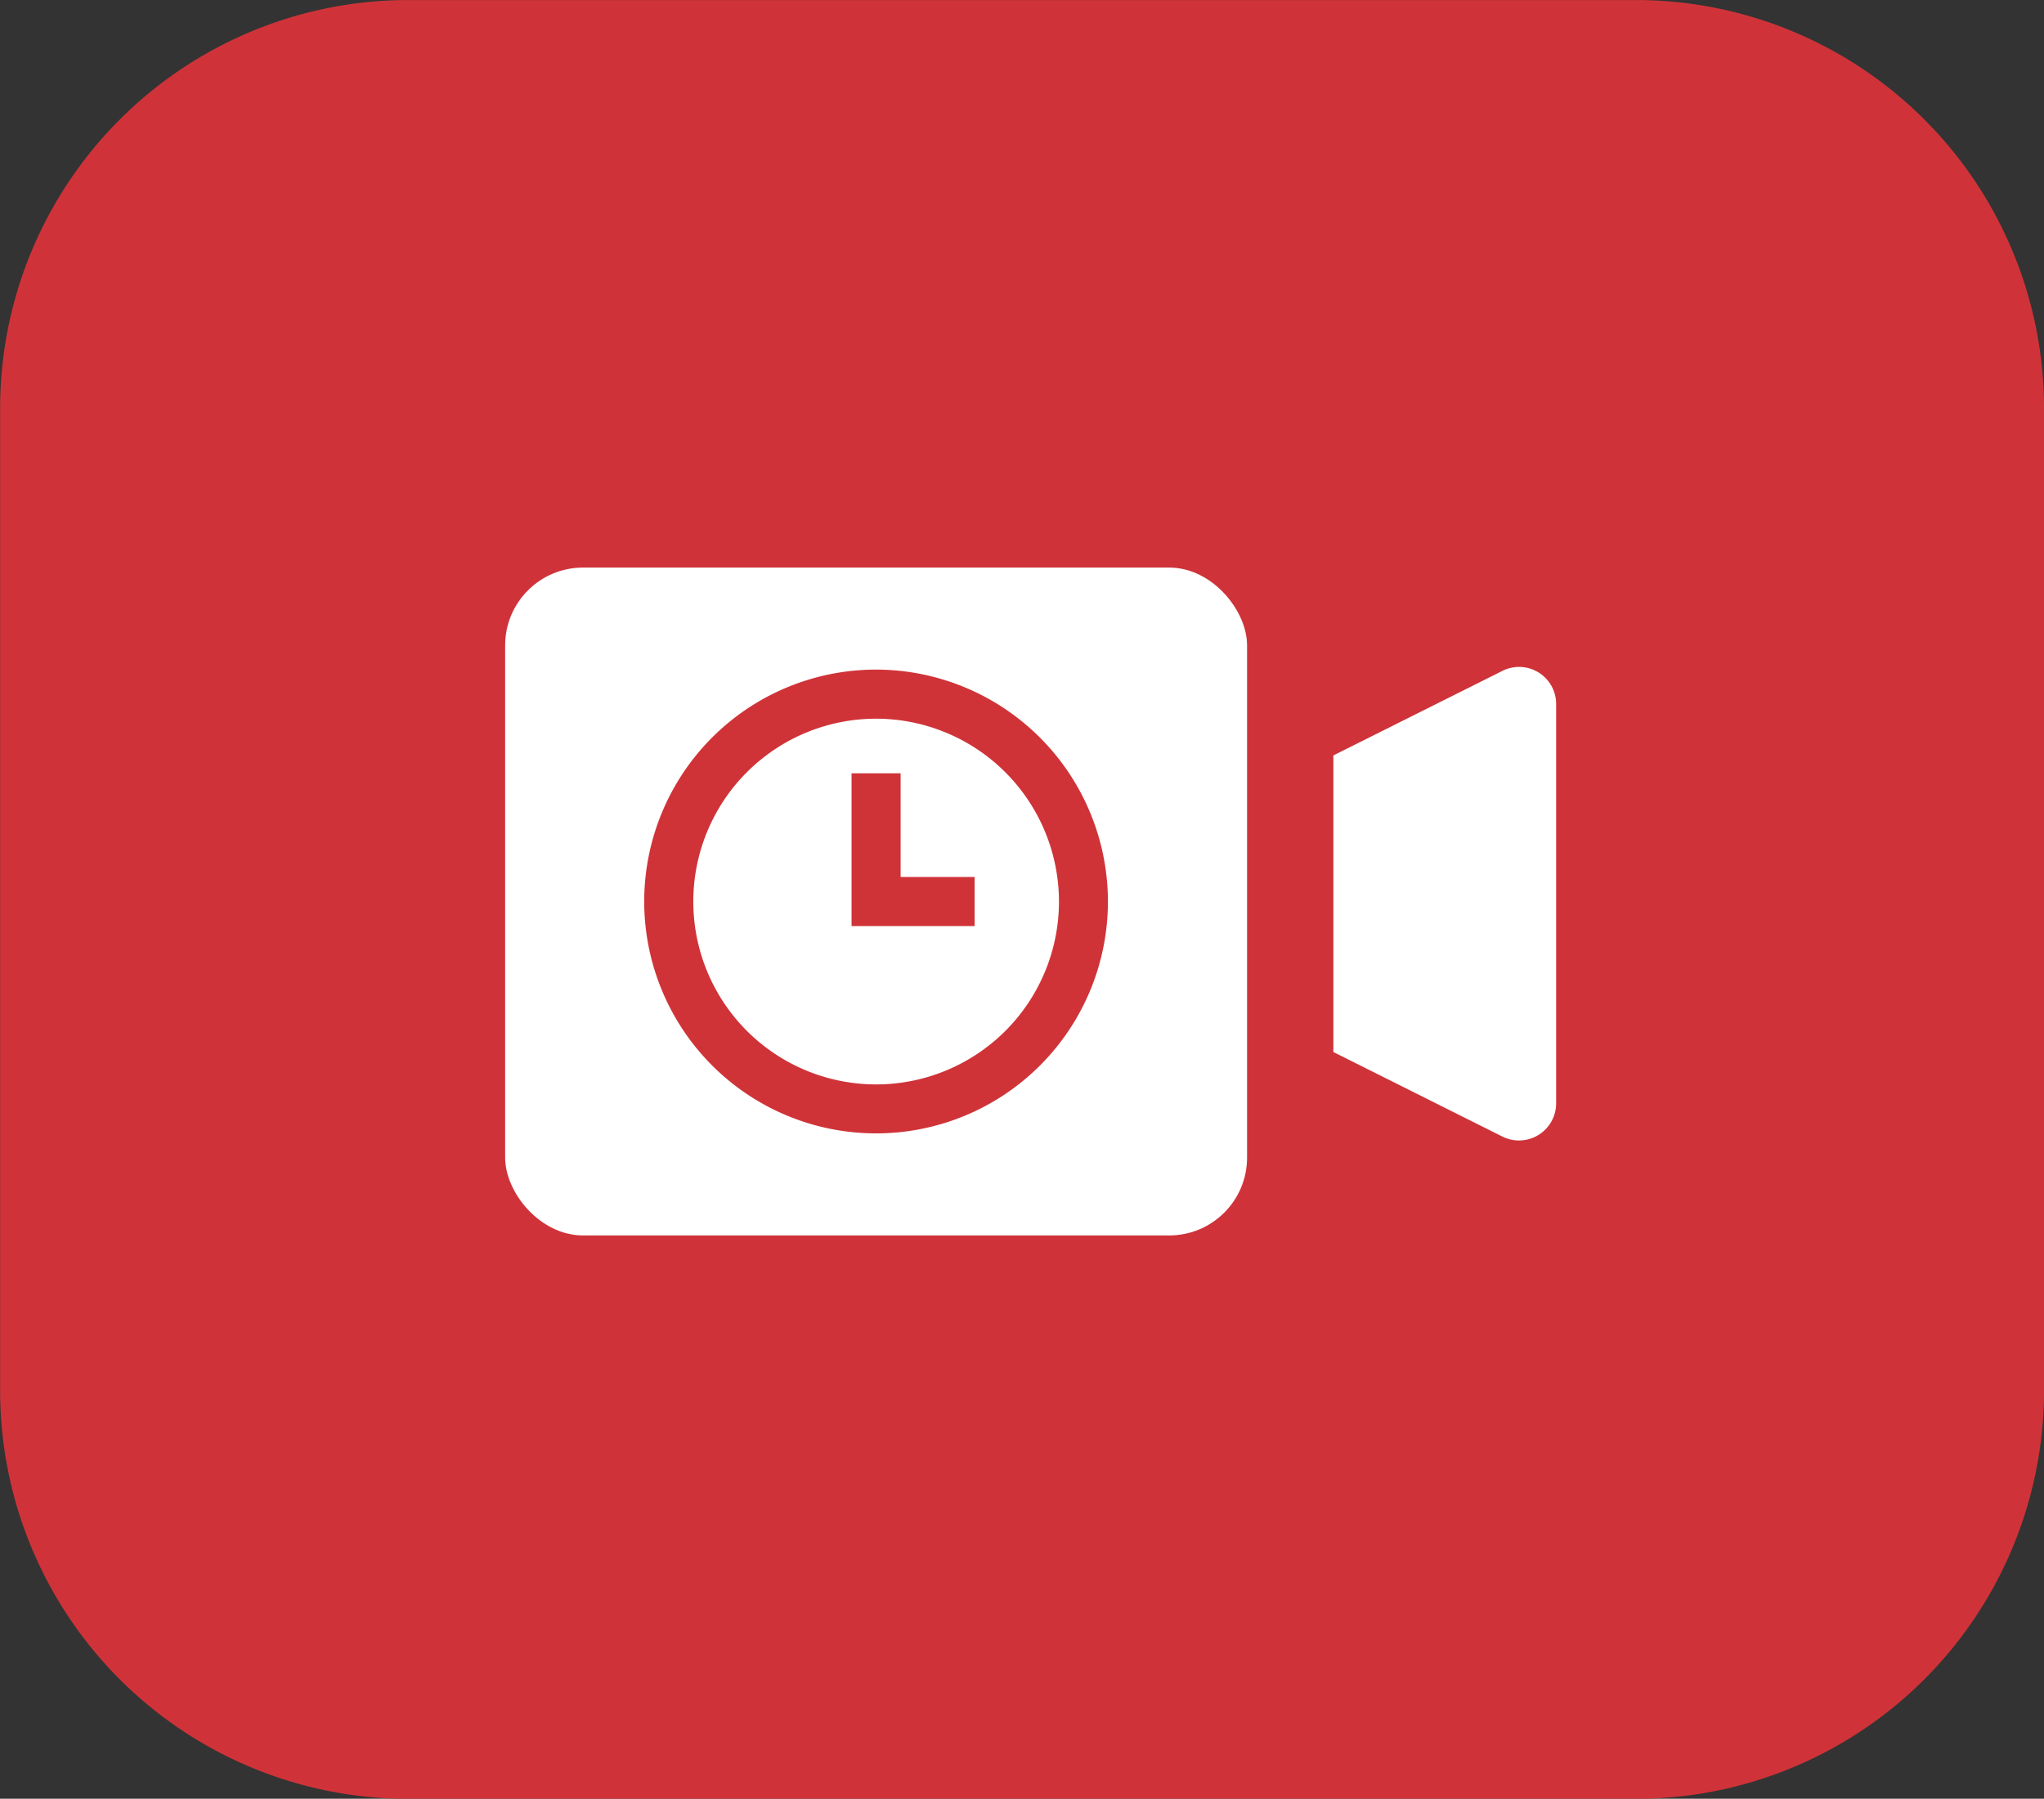
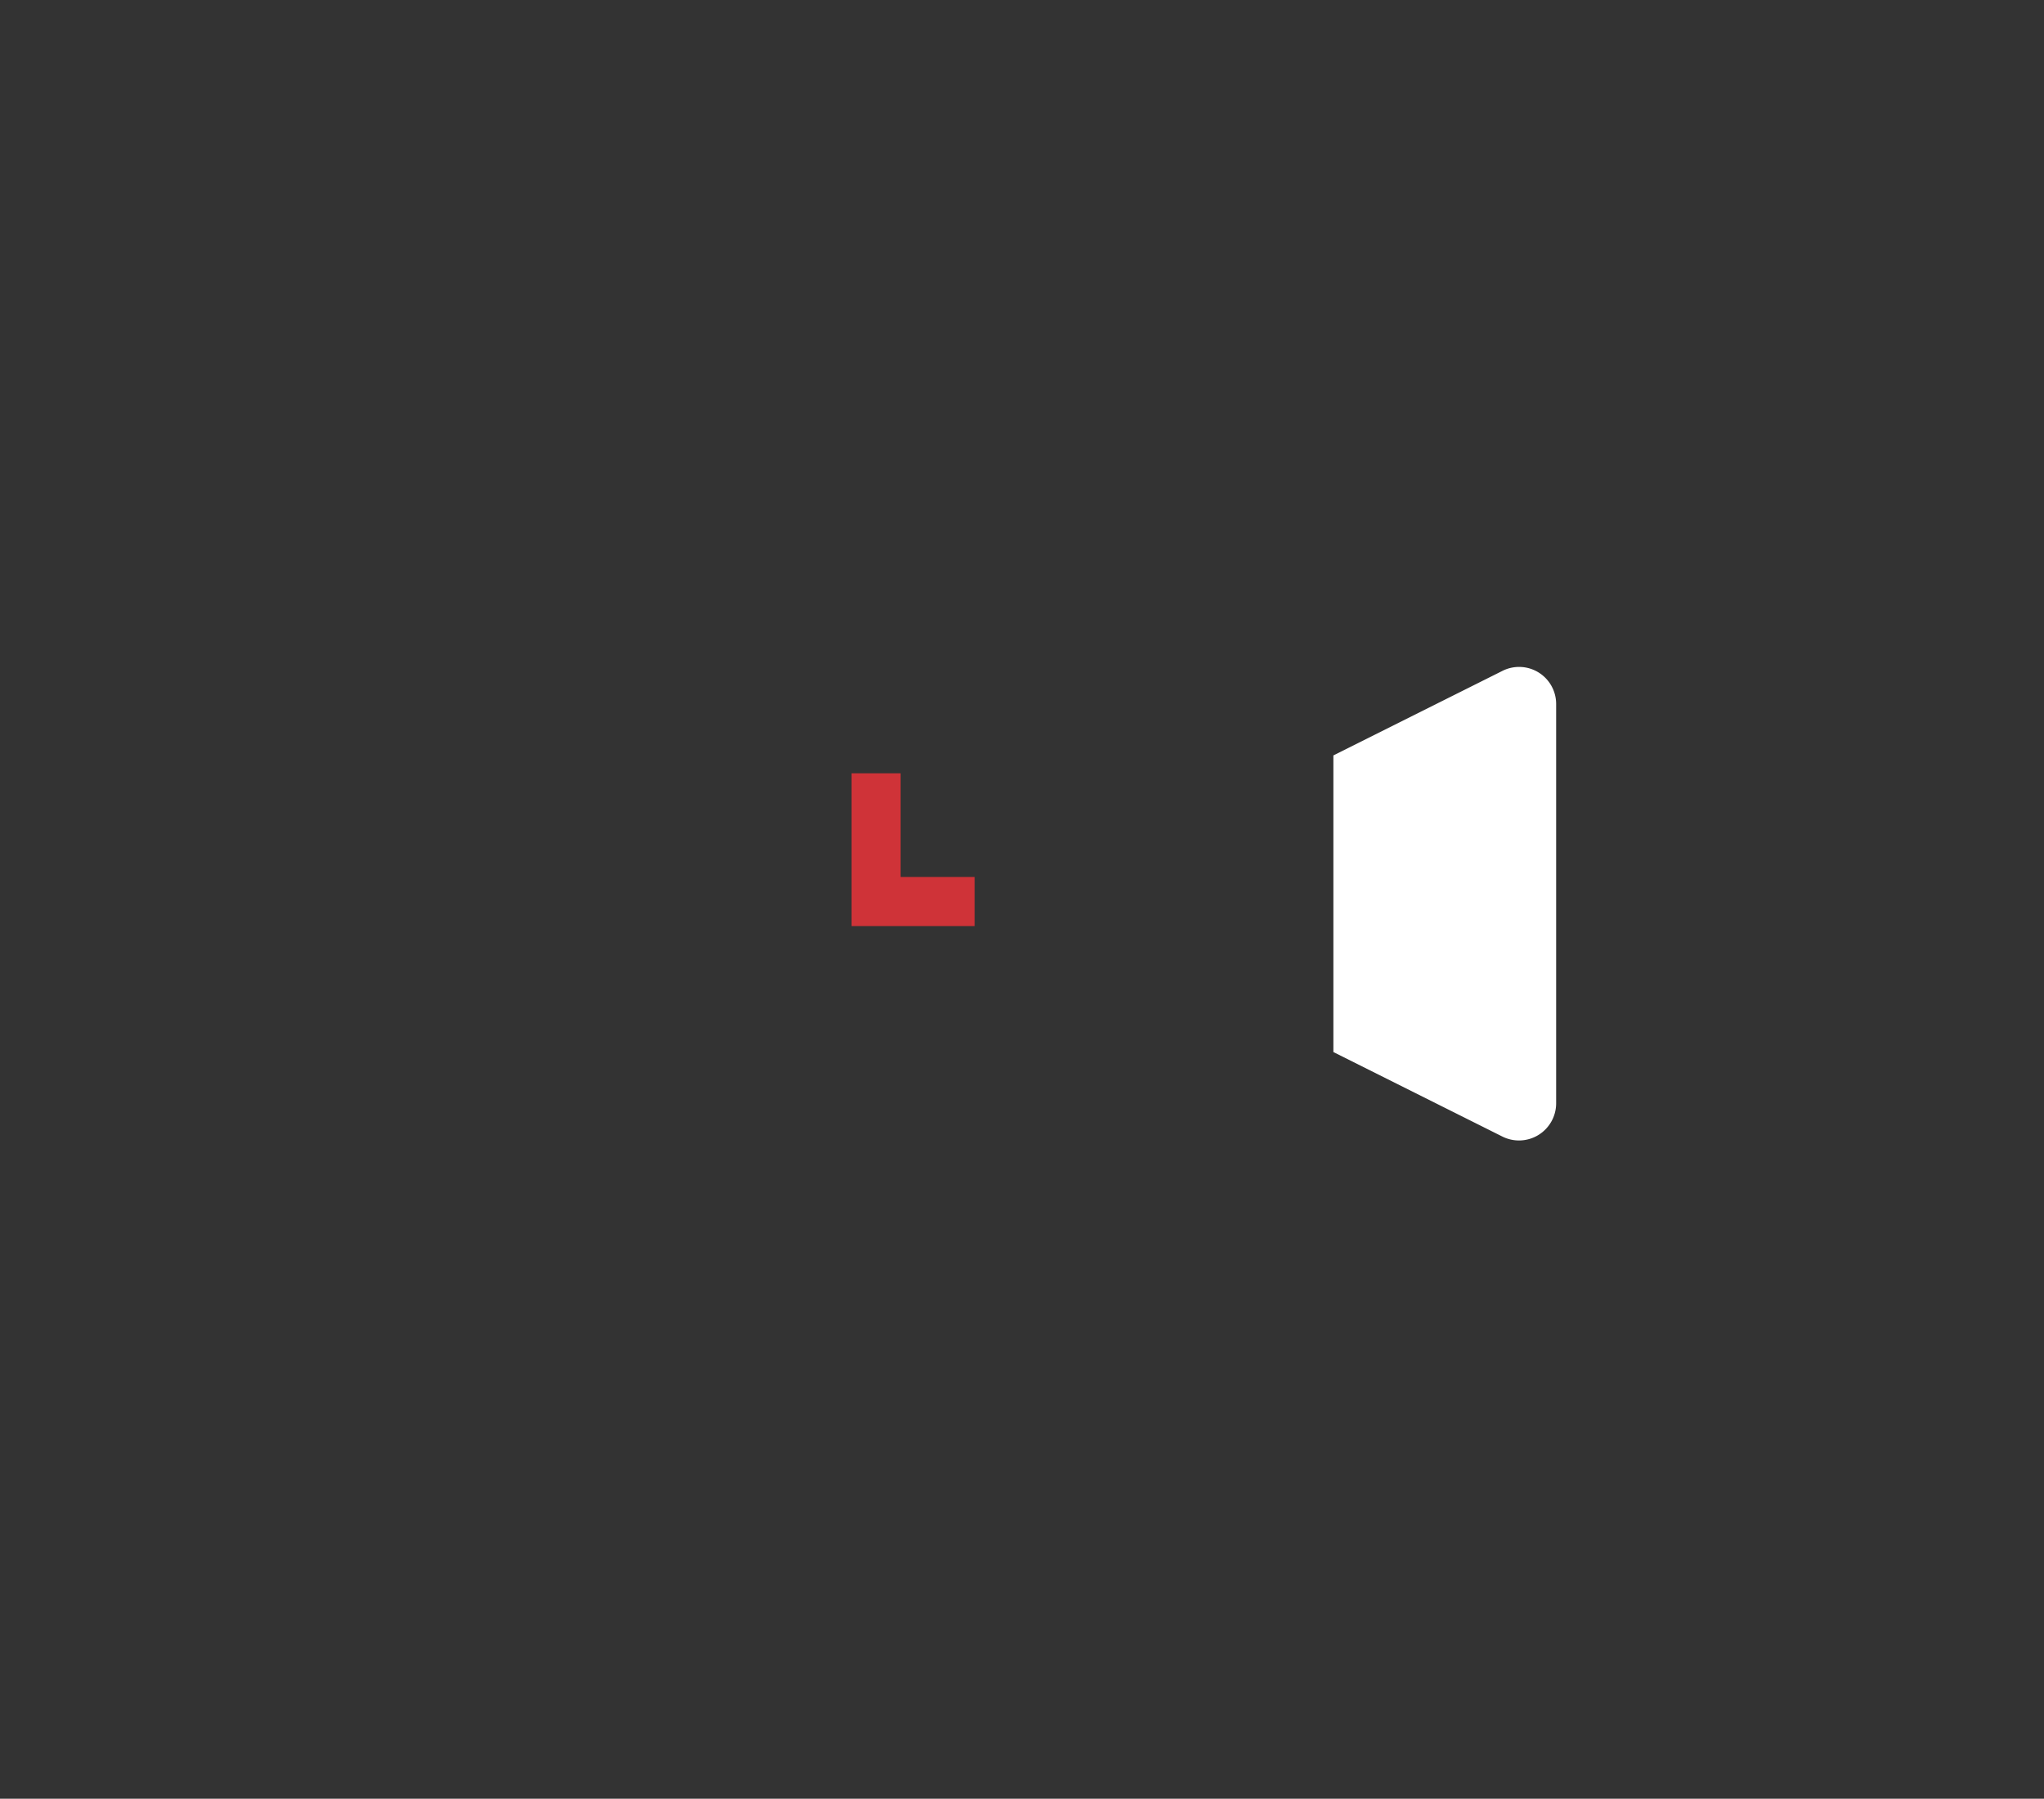
<svg xmlns="http://www.w3.org/2000/svg" width="70.12" height="61.697" viewBox="0 0 70.12 61.697">
  <rect x="0" y="0" width="70.12" height="61.697" fill="#333333" stroke="none" />
  <defs>
    <style>.a{fill:#cf3339;}.b{fill:#fff;}.c{fill:#cf3338;}</style>
  </defs>
  <g transform="translate(-129.821 -722.012)">
    <g transform="translate(129.821 722.012)">
-       <path class="a" d="M544.26,266.1H502.052A14.005,14.005,0,0,0,488.1,280.074v33.748A14.005,14.005,0,0,0,502.052,327.8h42.19a14.009,14.009,0,0,0,13.975-13.975V280.074A14.005,14.005,0,0,0,544.26,266.1Z" transform="translate(-488.096 -266.099)" />
-     </g>
+       </g>
    <g transform="translate(147.15 741.48)">
-       <rect class="b" width="25.452" height="22.907" rx="2.67" />
      <path class="b" d="M512.14,291.353l5.8,2.9a1.275,1.275,0,0,0,1.842-1.138v-13.7a1.271,1.271,0,0,0-1.842-1.136l-5.8,2.9" transform="translate(-483.727 -274.736)" />
      <g transform="translate(4.773 3.499)">
-         <path class="c" d="M507.694,278.19a7.954,7.954,0,1,0,7.952,7.956A7.963,7.963,0,0,0,507.694,278.19Zm6.272,7.956a6.272,6.272,0,1,1-6.272-6.272A6.279,6.279,0,0,1,513.966,286.146Z" transform="translate(-499.74 -278.19)" />
        <path class="c" d="M505.153,280.056H503.47v5.24h4.222v-1.684h-2.539Z" transform="translate(-496.359 -276.499)" />
      </g>
    </g>
  </g>
</svg>